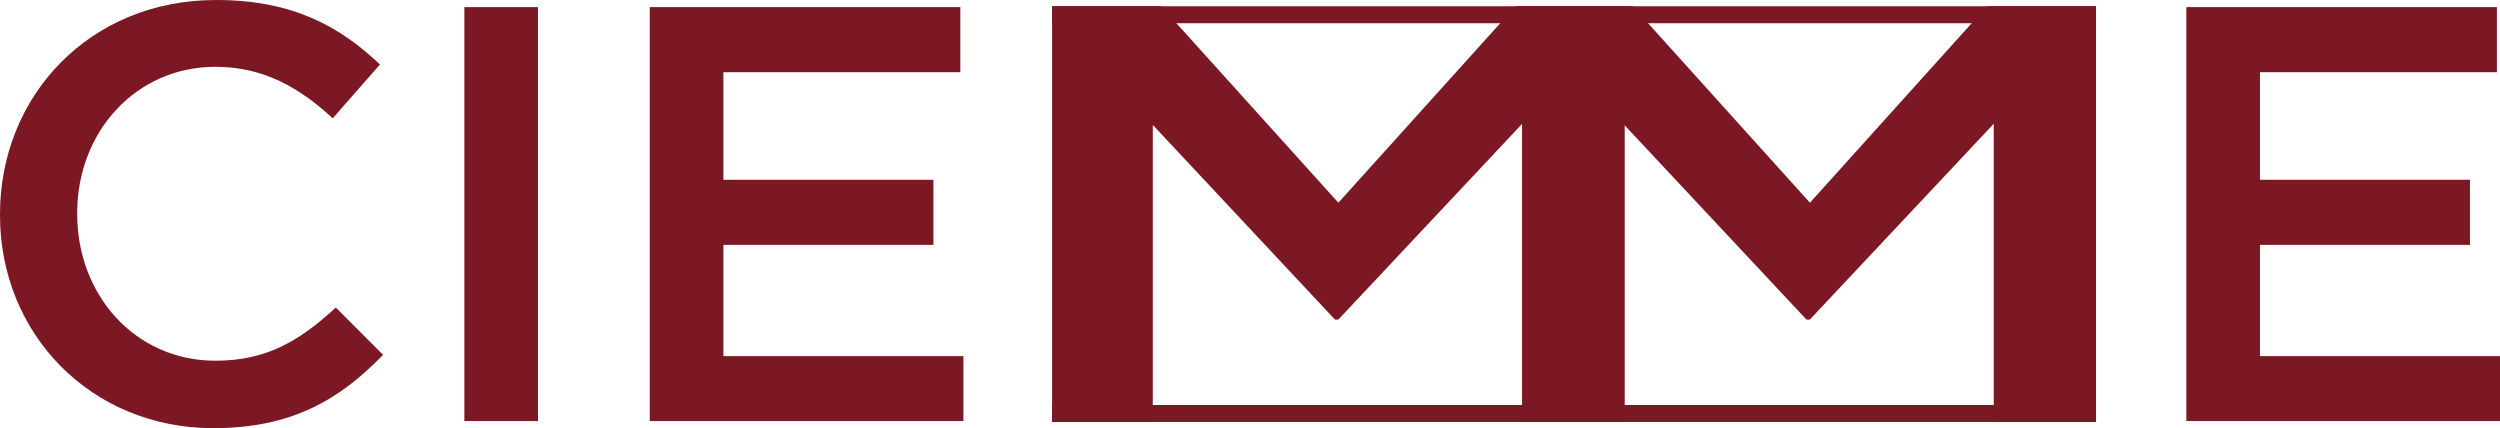
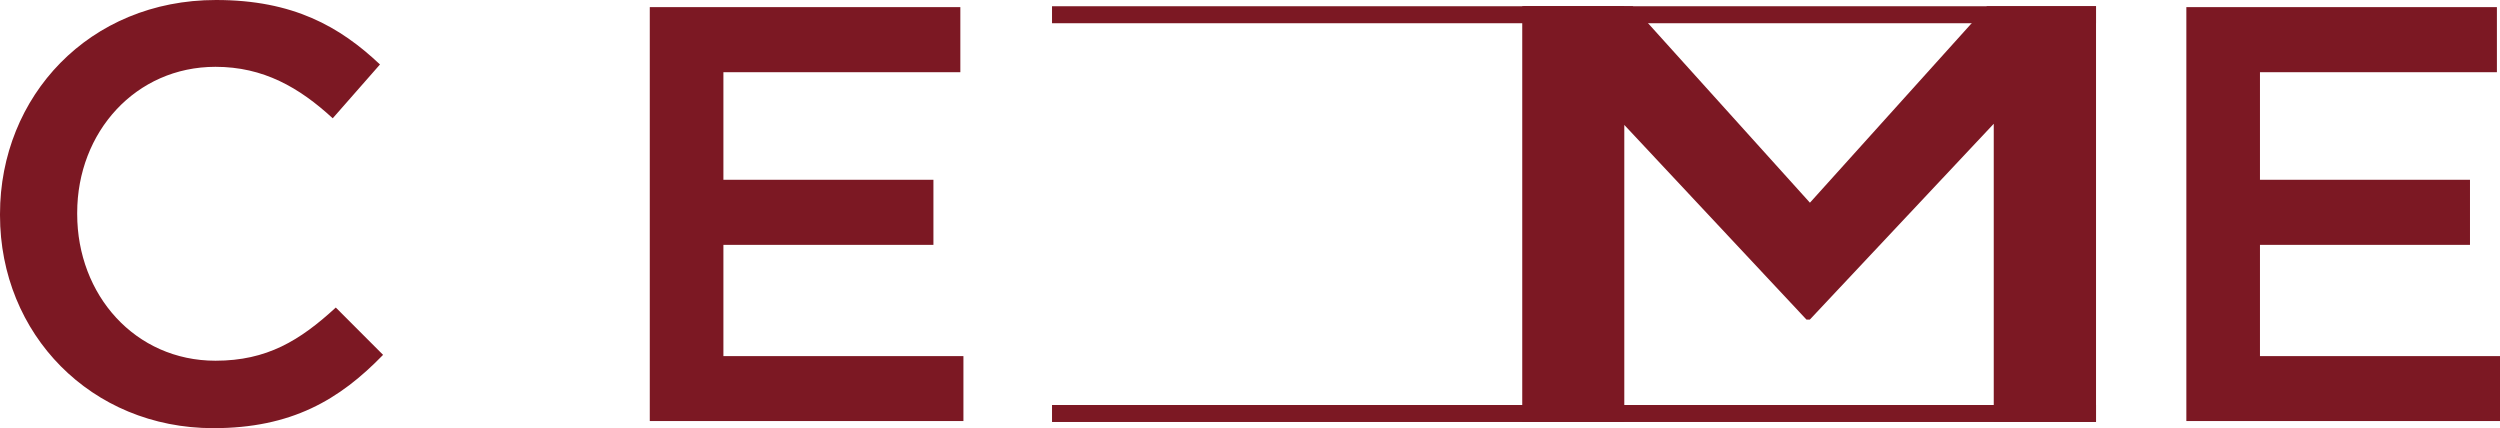
<svg xmlns="http://www.w3.org/2000/svg" width="146" height="25" viewBox="0 0 146 25" fill="none">
  <g clip-path="url(#clip0_92_38)">
    <path d="M0 12.569V12.5C0 5.624 5.206 0 12.617 0C17.12 0 19.847 1.553 22.191 3.765L19.431 6.908C17.476 5.108 15.381 3.902 12.584 3.902C7.933 3.902 4.508 7.703 4.508 12.431V12.5C4.508 17.229 7.892 21.066 12.584 21.066C15.585 21.066 17.508 19.892 19.611 17.96L22.372 20.724C19.824 23.351 17.023 25.005 12.45 25.005C5.317 25 0 19.513 0 12.569Z" fill="#7C1823" />
-     <path d="M31.419 0.416H27.119V24.589H31.419V0.416Z" fill="#7C1823" />
    <path d="M37.947 0.416H56.084V4.217H42.247V10.499H54.512V14.3H42.247V20.797H56.264V24.589H37.947V0.416Z" fill="#7C1823" />
    <path d="M127.683 0.416H145.819V4.217H131.982V10.499H144.247V14.3H131.982V20.797H146V24.589H127.683V0.416Z" fill="#7C1823" />
    <path d="M94.849 23.652H61.438V24.644H94.849V23.652Z" fill="#7C1823" />
    <path d="M94.849 0.365H61.438V1.357H94.849V0.365Z" fill="#7C1823" />
    <path d="M122.408 23.652H88.894V24.644H122.408V23.652Z" fill="#7C1823" />
    <path d="M122.408 0.365H88.978V1.357H122.408V0.365Z" fill="#7C1823" />
-     <path d="M61.447 0.361H67.804L78.16 11.838L88.511 0.361H94.877V24.621H88.895V7.228L78.16 18.663H77.961L67.323 7.296V24.621H61.442V0.361H61.447Z" fill="#7C1823" />
    <path d="M88.899 0.361H95.349L105.7 11.838L116.042 0.361H122.408V24.621H116.435V7.228L105.695 18.663H105.497L94.859 7.296V24.621H88.899V0.361Z" fill="#7C1823" />
  </g>
  <defs>
    <clipPath id="clip0_92_38">
      <rect width="146" height="25" fill="white" />
    </clipPath>
  </defs>
</svg>